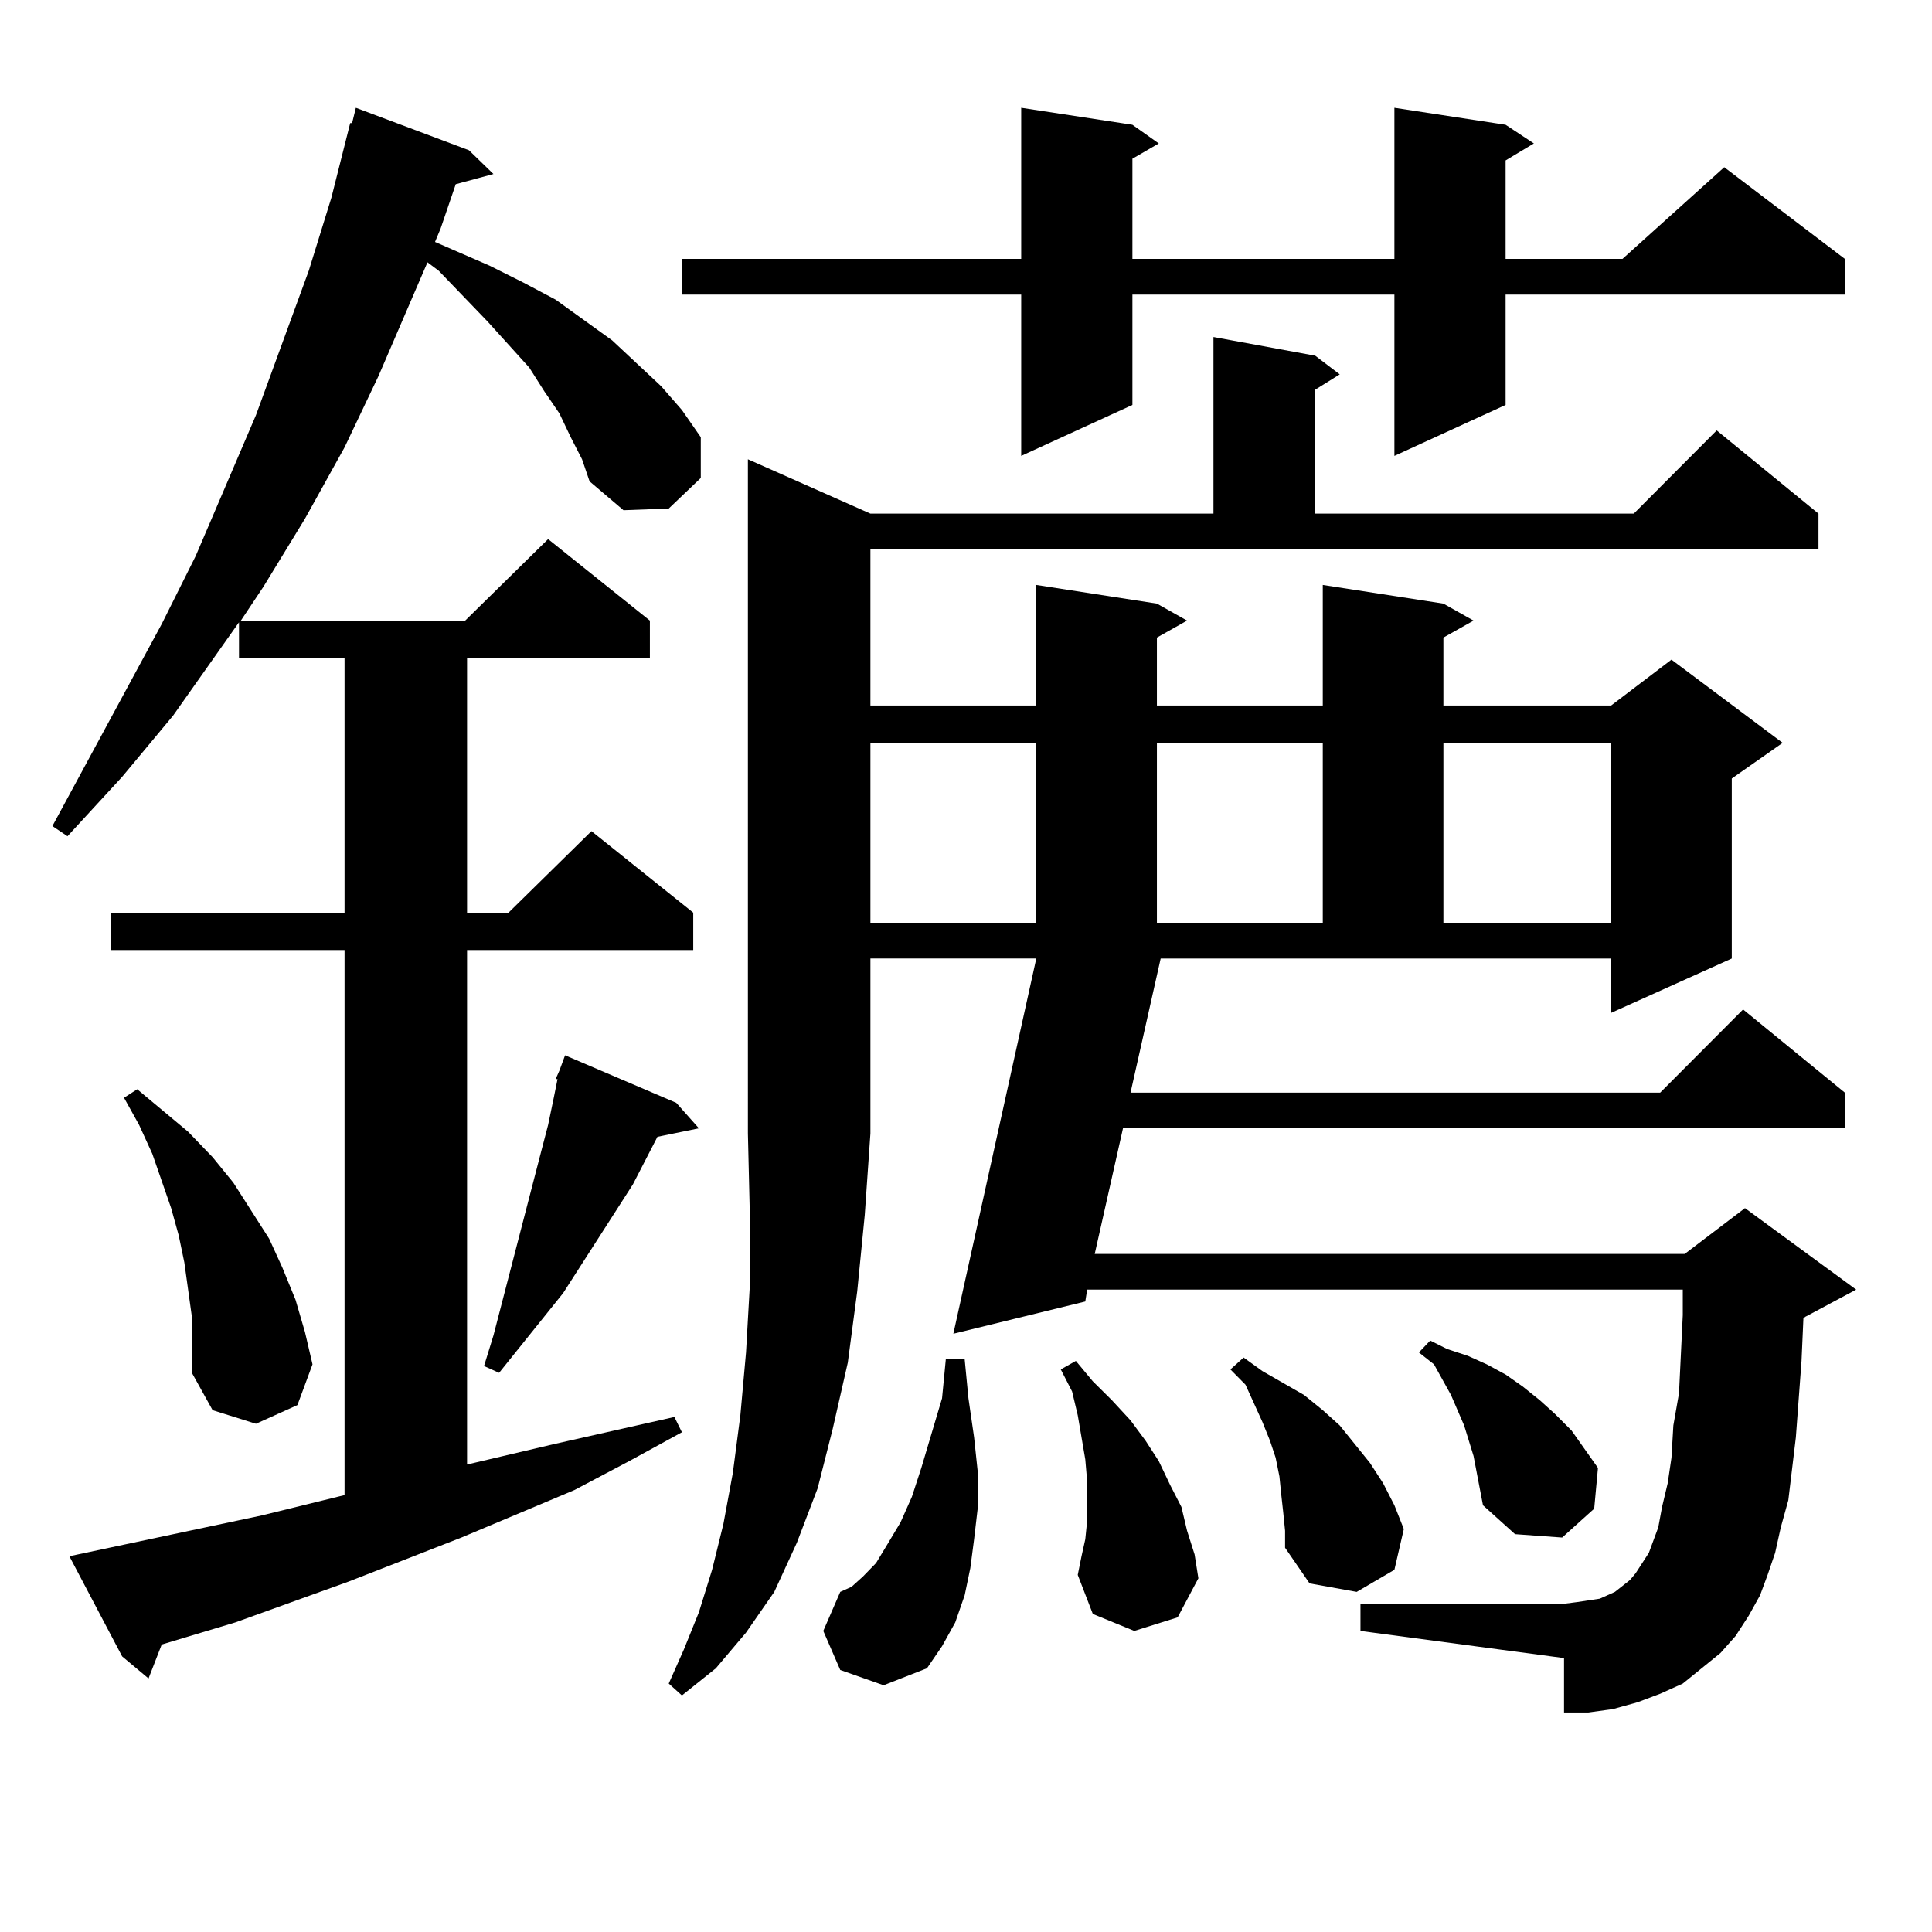
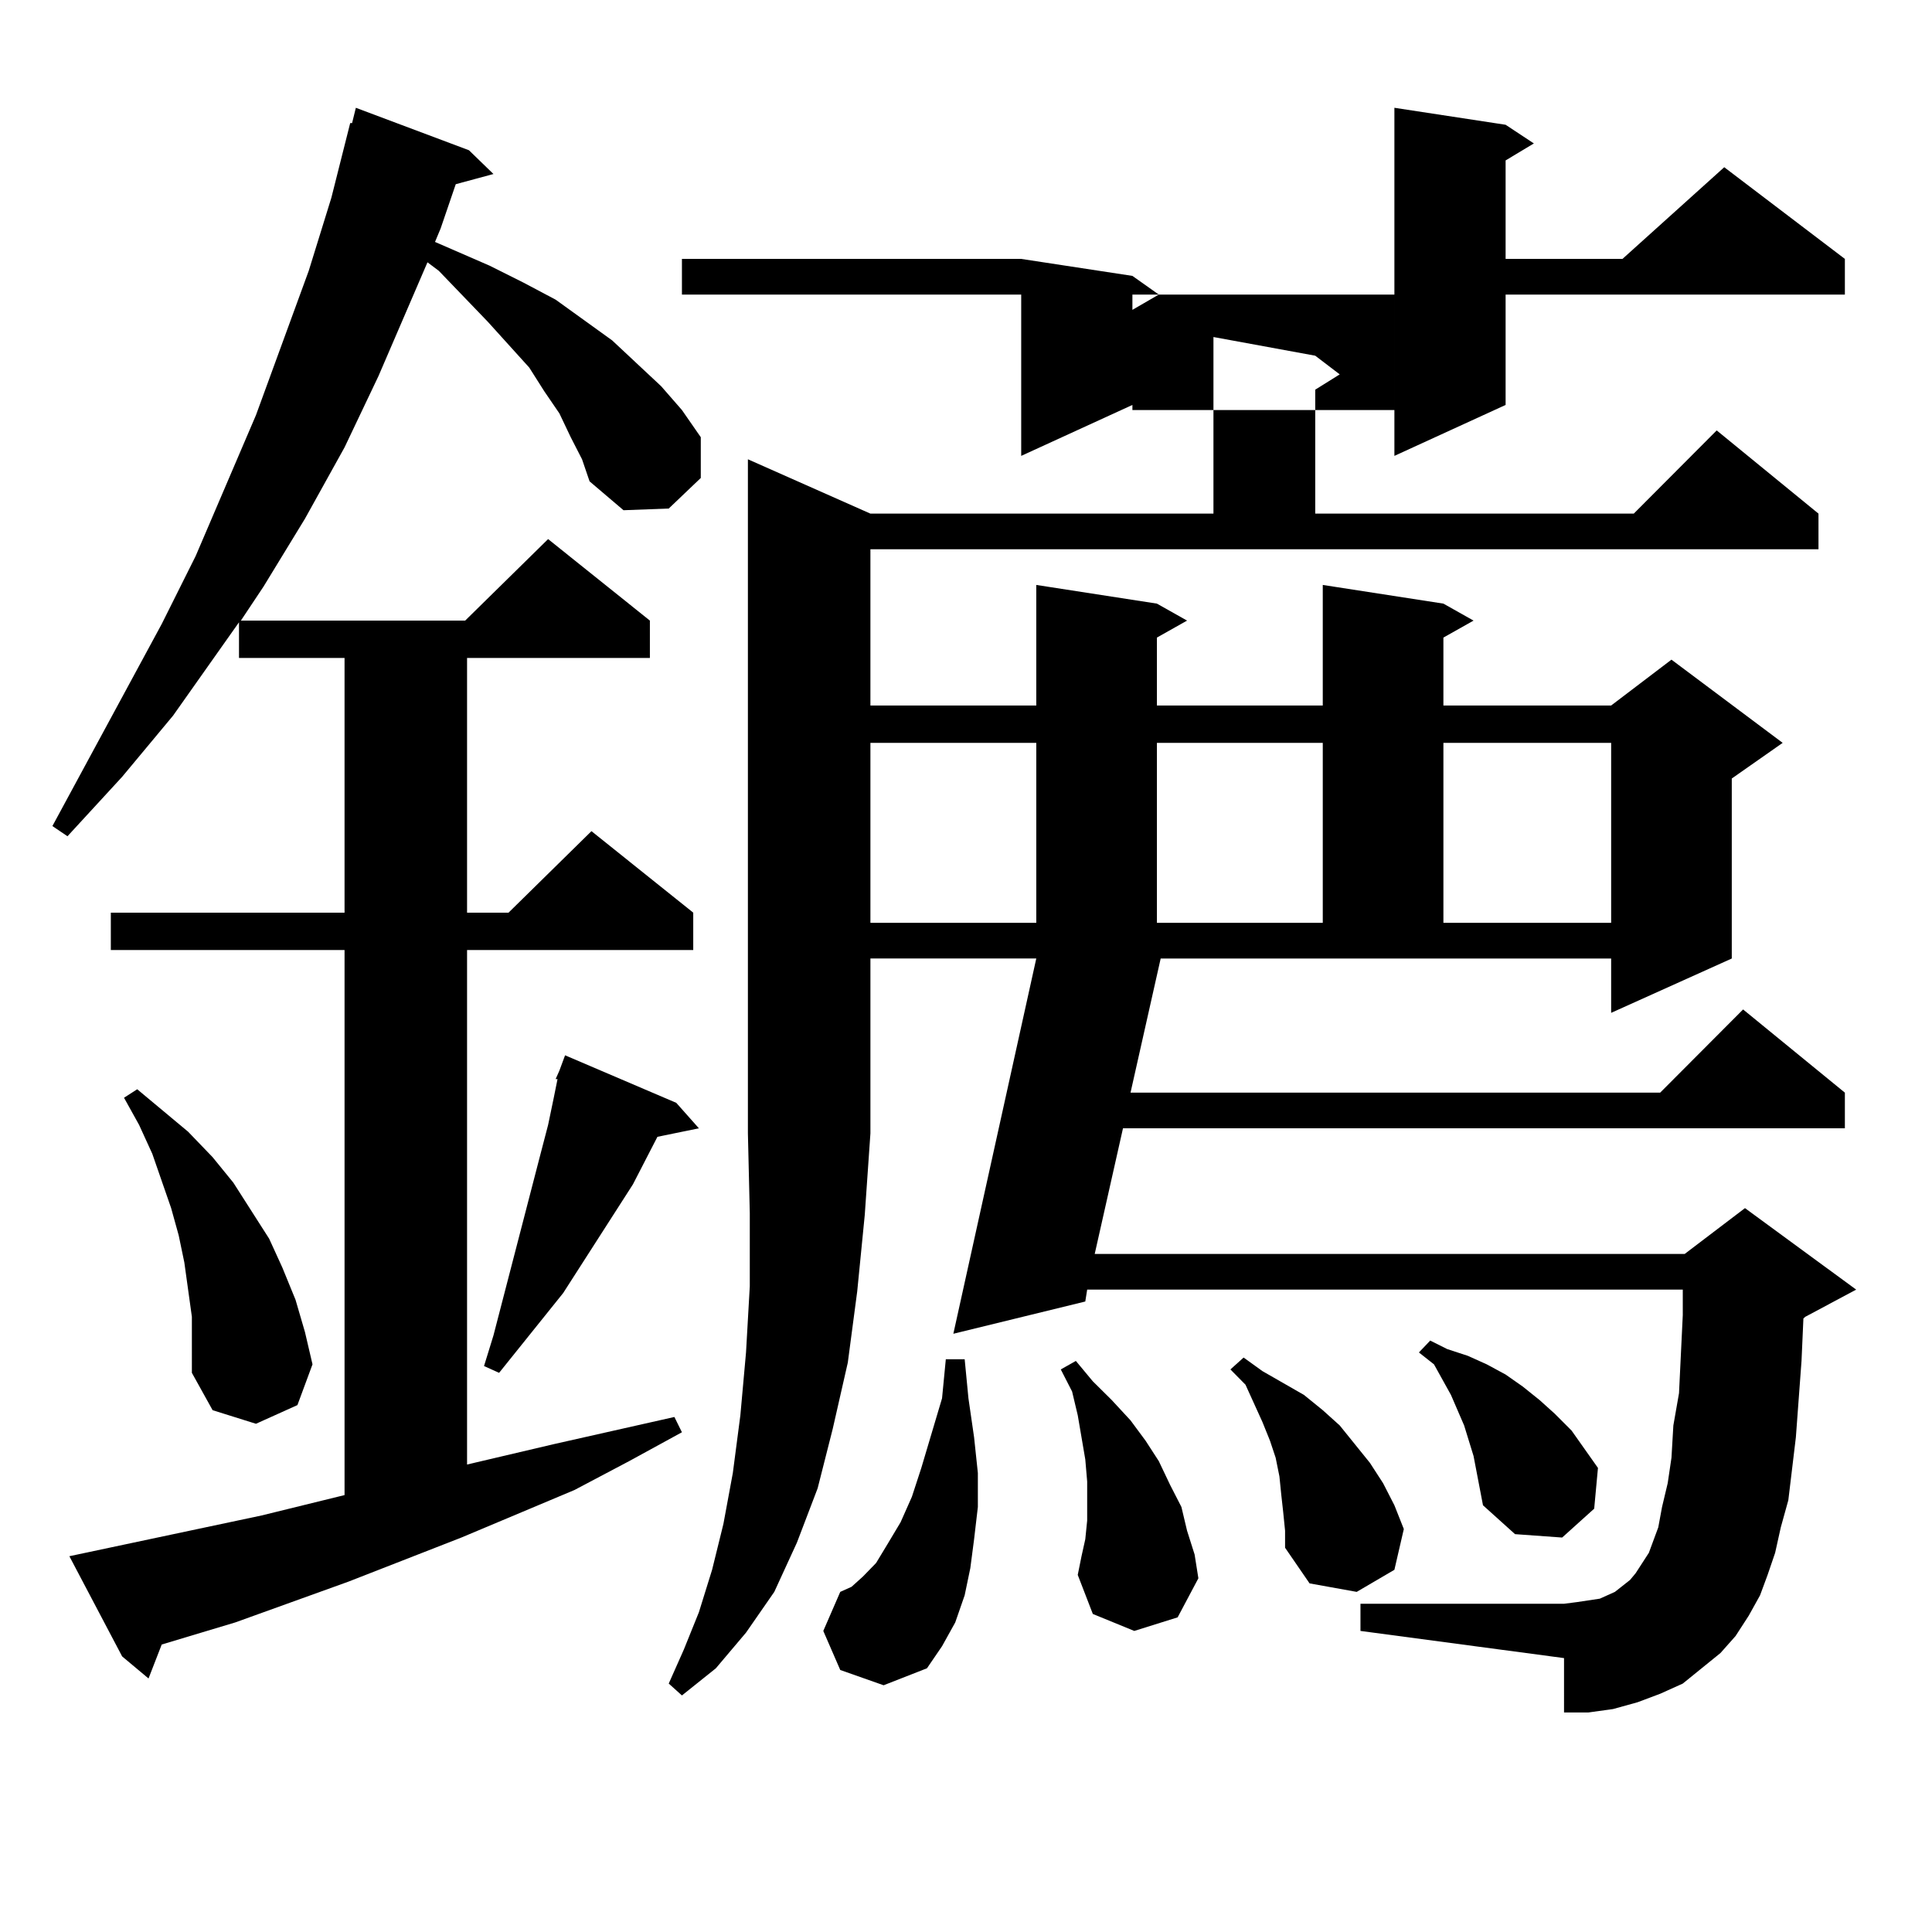
<svg xmlns="http://www.w3.org/2000/svg" version="1.1" id="图层_1" x="0px" y="0px" width="1000px" height="1000px" viewBox="0 0 1000 1000" enable-background="new 0 0 1000 1000" xml:space="preserve">
-   <path d="M295.407,226.297l-5.854-12.305l-7.805-11.426l-7.805-12.305l-21.463-23.73l-25.365-26.367l-5.854-4.395l-25.365,58.887  l-17.561,36.914l-20.487,36.914l-21.463,35.156l-11.707,17.578h116.095l42.926-42.188l52.682,42.188v19.336H241.75v131.836h21.463  l42.926-42.188l52.682,42.188v19.336H241.75v266.309l44.877-10.547l62.438-14.063l3.902,7.91l-27.316,14.941l-28.292,14.941  l-58.535,24.609l-58.535,22.852l-58.535,21.094l-38.048,11.426l-6.829,17.578l-13.658-11.426l-27.316-51.855l99.51-21.094  l42.926-10.547V491.727H57.364v-19.336h120.973V340.555h-54.633v-18.457l-34.146,48.34l-26.341,31.641L34.926,432.84l-7.805-5.273  l56.584-104.59l17.561-35.156l31.219-72.949l27.316-74.707l11.707-37.793l9.756-38.672h0.976l1.951-7.91l58.535,21.973  l12.683,12.305l-19.512,5.273l-7.805,22.852l-2.927,7.031l28.292,12.305l17.561,8.789l16.585,8.789l29.268,21.094l25.365,23.73  l10.731,12.305l9.756,14.063v21.094l-16.585,15.82l-23.414,0.879l-17.561-14.941l-3.902-11.426L295.407,226.297z M97.363,667.508  l-1.951-14.063l-2.927-14.063l-3.902-14.063l-4.878-14.063l-4.878-14.063l-6.829-14.941l-7.805-14.063l6.829-4.395l26.341,21.973  l12.683,13.184l10.731,13.184l18.536,29.004l6.829,14.941l6.829,16.699l4.878,16.699l3.902,16.699l-7.805,21.094l-21.463,9.668  l-22.438-7.031l-10.731-19.336V681.57L97.363,667.508z M350.04,570.828l11.707,13.184l-21.463,4.395l-12.683,24.609l-36.097,56.25  l-33.17,41.309l-7.805-3.516l4.878-15.82l24.39-94.043l3.902-14.941l2.927-14.063l1.951-9.668h-0.976l1.951-4.395l2.927-7.91  L350.04,570.828z M450.525,265.848h177.557v-91.406l52.682,9.668l12.683,9.668l-12.683,7.91v64.16h164.874l42.926-43.066  l52.682,43.066v18.457h-490.72v80.859h85.852v-62.402l62.438,9.668l15.609,8.789l-15.609,8.789v35.156h85.852v-62.402l62.438,9.668  l15.609,8.789l-15.609,8.789v35.156h86.827l31.219-23.73l57.56,43.066l-26.341,18.457v93.164l-62.438,28.125v-28.125H600.766  l-15.609,69.434h274.14l42.926-43.066l52.682,43.066v18.457H581.254l-14.634,65.039h305.358l31.219-23.73l57.56,42.188  l-26.341,14.063l-0.976,0.879l-0.976,21.973l-2.927,39.551l-3.902,32.52l-3.902,14.063l-2.927,13.184l-3.902,11.426l-3.902,10.547  l-5.854,10.547l-6.829,10.547l-7.805,8.789l-9.756,7.91l-9.756,7.91l-11.707,5.273l-11.707,4.395l-12.683,3.516l-12.683,1.758  h-12.683V858.23l-105.363-14.063v-14.063h105.363l6.829-0.879l5.854-0.879l5.854-0.879l3.902-1.758l3.902-1.758l7.805-6.152  l2.927-3.516l6.829-10.547l4.878-13.184l1.951-10.547l2.927-12.305l1.951-13.184l0.976-16.699l2.927-16.699l1.951-40.43v-13.184  H562.718l-0.976,6.152l-68.291,16.699l42.926-194.238h-85.852v90.527l-2.927,42.188l-3.902,39.551l-4.878,36.914l-7.805,34.277  l-7.805,30.762l-10.731,28.125l-11.707,25.488l-14.634,21.094l-15.609,18.457l-17.561,14.063l-6.829-6.152l7.805-17.578  l7.805-19.336l6.829-21.973l5.854-23.73l4.878-26.367l3.902-29.883l2.927-32.52l1.951-34.277v-37.793l-0.976-41.309V237.723  L450.525,265.848z M779.298,64.578l14.634,9.668l-14.634,8.789v50.977h60.486l52.682-47.461l62.438,47.461v18.457H779.298v57.129  l-57.56,26.367v-83.496H586.132v57.129l-57.56,26.367v-83.496H352.967v-18.457h175.605V55.789l57.56,8.789l13.658,9.668  l-13.658,7.91v51.855h135.606V55.789L779.298,64.578z M434.916,864.383l-8.78-20.215l8.78-20.215l5.854-2.637l5.854-5.273  l6.829-7.031l5.854-9.668l6.829-11.426l5.854-13.184l4.878-14.941l10.731-36.035l1.951-20.215h9.756l1.951,20.215l2.927,20.215  l1.951,18.457v17.578l-1.951,16.699l-1.951,14.941l-2.927,14.063l-4.878,14.063l-6.829,12.305l-7.805,11.426l-22.438,8.789  L434.916,864.383z M450.525,384.5v93.164h85.852V384.5H450.525z M587.107,844.168l-21.463-8.789l-7.805-20.215l1.951-9.668  l1.951-8.789l0.976-9.668v-9.668v-10.547l-0.976-11.426l-3.902-22.852l-2.927-12.305l-5.854-11.426l7.805-4.395l8.78,10.547  l9.756,9.668l9.756,10.547l7.805,10.547l6.829,10.547l5.854,12.305l5.854,11.426l2.927,12.305l3.902,12.305l1.951,12.305  l-10.731,20.215L587.107,844.168z M598.814,384.5v93.164h85.852V384.5H598.814z M664.179,782.645l-0.976-8.789l-0.976-9.668  l-1.951-9.668l-2.927-8.789l-3.902-9.668l-8.78-19.336l-7.805-7.91l6.829-6.152l9.756,7.031l10.731,6.152L674.91,722l9.756,7.91  l8.78,7.91l15.609,19.336l6.829,10.547l5.854,11.426l4.878,12.305l-4.878,21.094l-19.512,11.426l-24.39-4.395l-12.683-18.457v-8.789  L664.179,782.645z M762.713,753.641l-4.878-15.82L751.006,722l-8.78-15.82l-7.805-6.152l5.854-6.152l8.78,4.395l10.731,3.516  l9.756,4.395l9.756,5.273l8.78,6.152l8.78,7.031l7.805,7.031l8.78,8.789l13.658,19.336l-1.951,21.094l-16.585,14.941l-24.39-1.758  l-16.585-14.941L762.713,753.641z M747.104,384.5v93.164h86.827V384.5H747.104z" />
+   <path d="M295.407,226.297l-5.854-12.305l-7.805-11.426l-7.805-12.305l-21.463-23.73l-25.365-26.367l-5.854-4.395l-25.365,58.887  l-17.561,36.914l-20.487,36.914l-21.463,35.156l-11.707,17.578h116.095l42.926-42.188l52.682,42.188v19.336H241.75v131.836h21.463  l42.926-42.188l52.682,42.188v19.336H241.75v266.309l44.877-10.547l62.438-14.063l3.902,7.91l-27.316,14.941l-28.292,14.941  l-58.535,24.609l-58.535,22.852l-58.535,21.094l-38.048,11.426l-6.829,17.578l-13.658-11.426l-27.316-51.855l99.51-21.094  l42.926-10.547V491.727H57.364v-19.336h120.973V340.555h-54.633v-18.457l-34.146,48.34l-26.341,31.641L34.926,432.84l-7.805-5.273  l56.584-104.59l17.561-35.156l31.219-72.949l27.316-74.707l11.707-37.793l9.756-38.672h0.976l1.951-7.91l58.535,21.973  l12.683,12.305l-19.512,5.273l-7.805,22.852l-2.927,7.031l28.292,12.305l17.561,8.789l16.585,8.789l29.268,21.094l25.365,23.73  l10.731,12.305l9.756,14.063v21.094l-16.585,15.82l-23.414,0.879l-17.561-14.941l-3.902-11.426L295.407,226.297z M97.363,667.508  l-1.951-14.063l-2.927-14.063l-3.902-14.063l-4.878-14.063l-4.878-14.063l-6.829-14.941l-7.805-14.063l6.829-4.395l26.341,21.973  l12.683,13.184l10.731,13.184l18.536,29.004l6.829,14.941l6.829,16.699l4.878,16.699l3.902,16.699l-7.805,21.094l-21.463,9.668  l-22.438-7.031l-10.731-19.336V681.57L97.363,667.508z M350.04,570.828l11.707,13.184l-21.463,4.395l-12.683,24.609l-36.097,56.25  l-33.17,41.309l-7.805-3.516l4.878-15.82l24.39-94.043l3.902-14.941l2.927-14.063l1.951-9.668h-0.976l1.951-4.395l2.927-7.91  L350.04,570.828z M450.525,265.848h177.557v-91.406l52.682,9.668l12.683,9.668l-12.683,7.91v64.16h164.874l42.926-43.066  l52.682,43.066v18.457h-490.72v80.859h85.852v-62.402l62.438,9.668l15.609,8.789l-15.609,8.789v35.156h85.852v-62.402l62.438,9.668  l15.609,8.789l-15.609,8.789v35.156h86.827l31.219-23.73l57.56,43.066l-26.341,18.457v93.164l-62.438,28.125v-28.125H600.766  l-15.609,69.434h274.14l42.926-43.066l52.682,43.066v18.457H581.254l-14.634,65.039h305.358l31.219-23.73l57.56,42.188  l-26.341,14.063l-0.976,0.879l-0.976,21.973l-2.927,39.551l-3.902,32.52l-3.902,14.063l-2.927,13.184l-3.902,11.426l-3.902,10.547  l-5.854,10.547l-6.829,10.547l-7.805,8.789l-9.756,7.91l-9.756,7.91l-11.707,5.273l-11.707,4.395l-12.683,3.516l-12.683,1.758  h-12.683V858.23l-105.363-14.063v-14.063h105.363l6.829-0.879l5.854-0.879l5.854-0.879l3.902-1.758l3.902-1.758l7.805-6.152  l2.927-3.516l6.829-10.547l4.878-13.184l1.951-10.547l2.927-12.305l1.951-13.184l0.976-16.699l2.927-16.699l1.951-40.43v-13.184  H562.718l-0.976,6.152l-68.291,16.699l42.926-194.238h-85.852v90.527l-2.927,42.188l-3.902,39.551l-4.878,36.914l-7.805,34.277  l-7.805,30.762l-10.731,28.125l-11.707,25.488l-14.634,21.094l-15.609,18.457l-17.561,14.063l-6.829-6.152l7.805-17.578  l7.805-19.336l6.829-21.973l5.854-23.73l4.878-26.367l3.902-29.883l2.927-32.52l1.951-34.277v-37.793l-0.976-41.309V237.723  L450.525,265.848z M779.298,64.578l14.634,9.668l-14.634,8.789v50.977h60.486l52.682-47.461l62.438,47.461v18.457H779.298v57.129  l-57.56,26.367v-83.496H586.132v57.129l-57.56,26.367v-83.496H352.967v-18.457h175.605l57.56,8.789l13.658,9.668  l-13.658,7.91v51.855h135.606V55.789L779.298,64.578z M434.916,864.383l-8.78-20.215l8.78-20.215l5.854-2.637l5.854-5.273  l6.829-7.031l5.854-9.668l6.829-11.426l5.854-13.184l4.878-14.941l10.731-36.035l1.951-20.215h9.756l1.951,20.215l2.927,20.215  l1.951,18.457v17.578l-1.951,16.699l-1.951,14.941l-2.927,14.063l-4.878,14.063l-6.829,12.305l-7.805,11.426l-22.438,8.789  L434.916,864.383z M450.525,384.5v93.164h85.852V384.5H450.525z M587.107,844.168l-21.463-8.789l-7.805-20.215l1.951-9.668  l1.951-8.789l0.976-9.668v-9.668v-10.547l-0.976-11.426l-3.902-22.852l-2.927-12.305l-5.854-11.426l7.805-4.395l8.78,10.547  l9.756,9.668l9.756,10.547l7.805,10.547l6.829,10.547l5.854,12.305l5.854,11.426l2.927,12.305l3.902,12.305l1.951,12.305  l-10.731,20.215L587.107,844.168z M598.814,384.5v93.164h85.852V384.5H598.814z M664.179,782.645l-0.976-8.789l-0.976-9.668  l-1.951-9.668l-2.927-8.789l-3.902-9.668l-8.78-19.336l-7.805-7.91l6.829-6.152l9.756,7.031l10.731,6.152L674.91,722l9.756,7.91  l8.78,7.91l15.609,19.336l6.829,10.547l5.854,11.426l4.878,12.305l-4.878,21.094l-19.512,11.426l-24.39-4.395l-12.683-18.457v-8.789  L664.179,782.645z M762.713,753.641l-4.878-15.82L751.006,722l-8.78-15.82l-7.805-6.152l5.854-6.152l8.78,4.395l10.731,3.516  l9.756,4.395l9.756,5.273l8.78,6.152l8.78,7.031l7.805,7.031l8.78,8.789l13.658,19.336l-1.951,21.094l-16.585,14.941l-24.39-1.758  l-16.585-14.941L762.713,753.641z M747.104,384.5v93.164h86.827V384.5H747.104z" />
</svg>